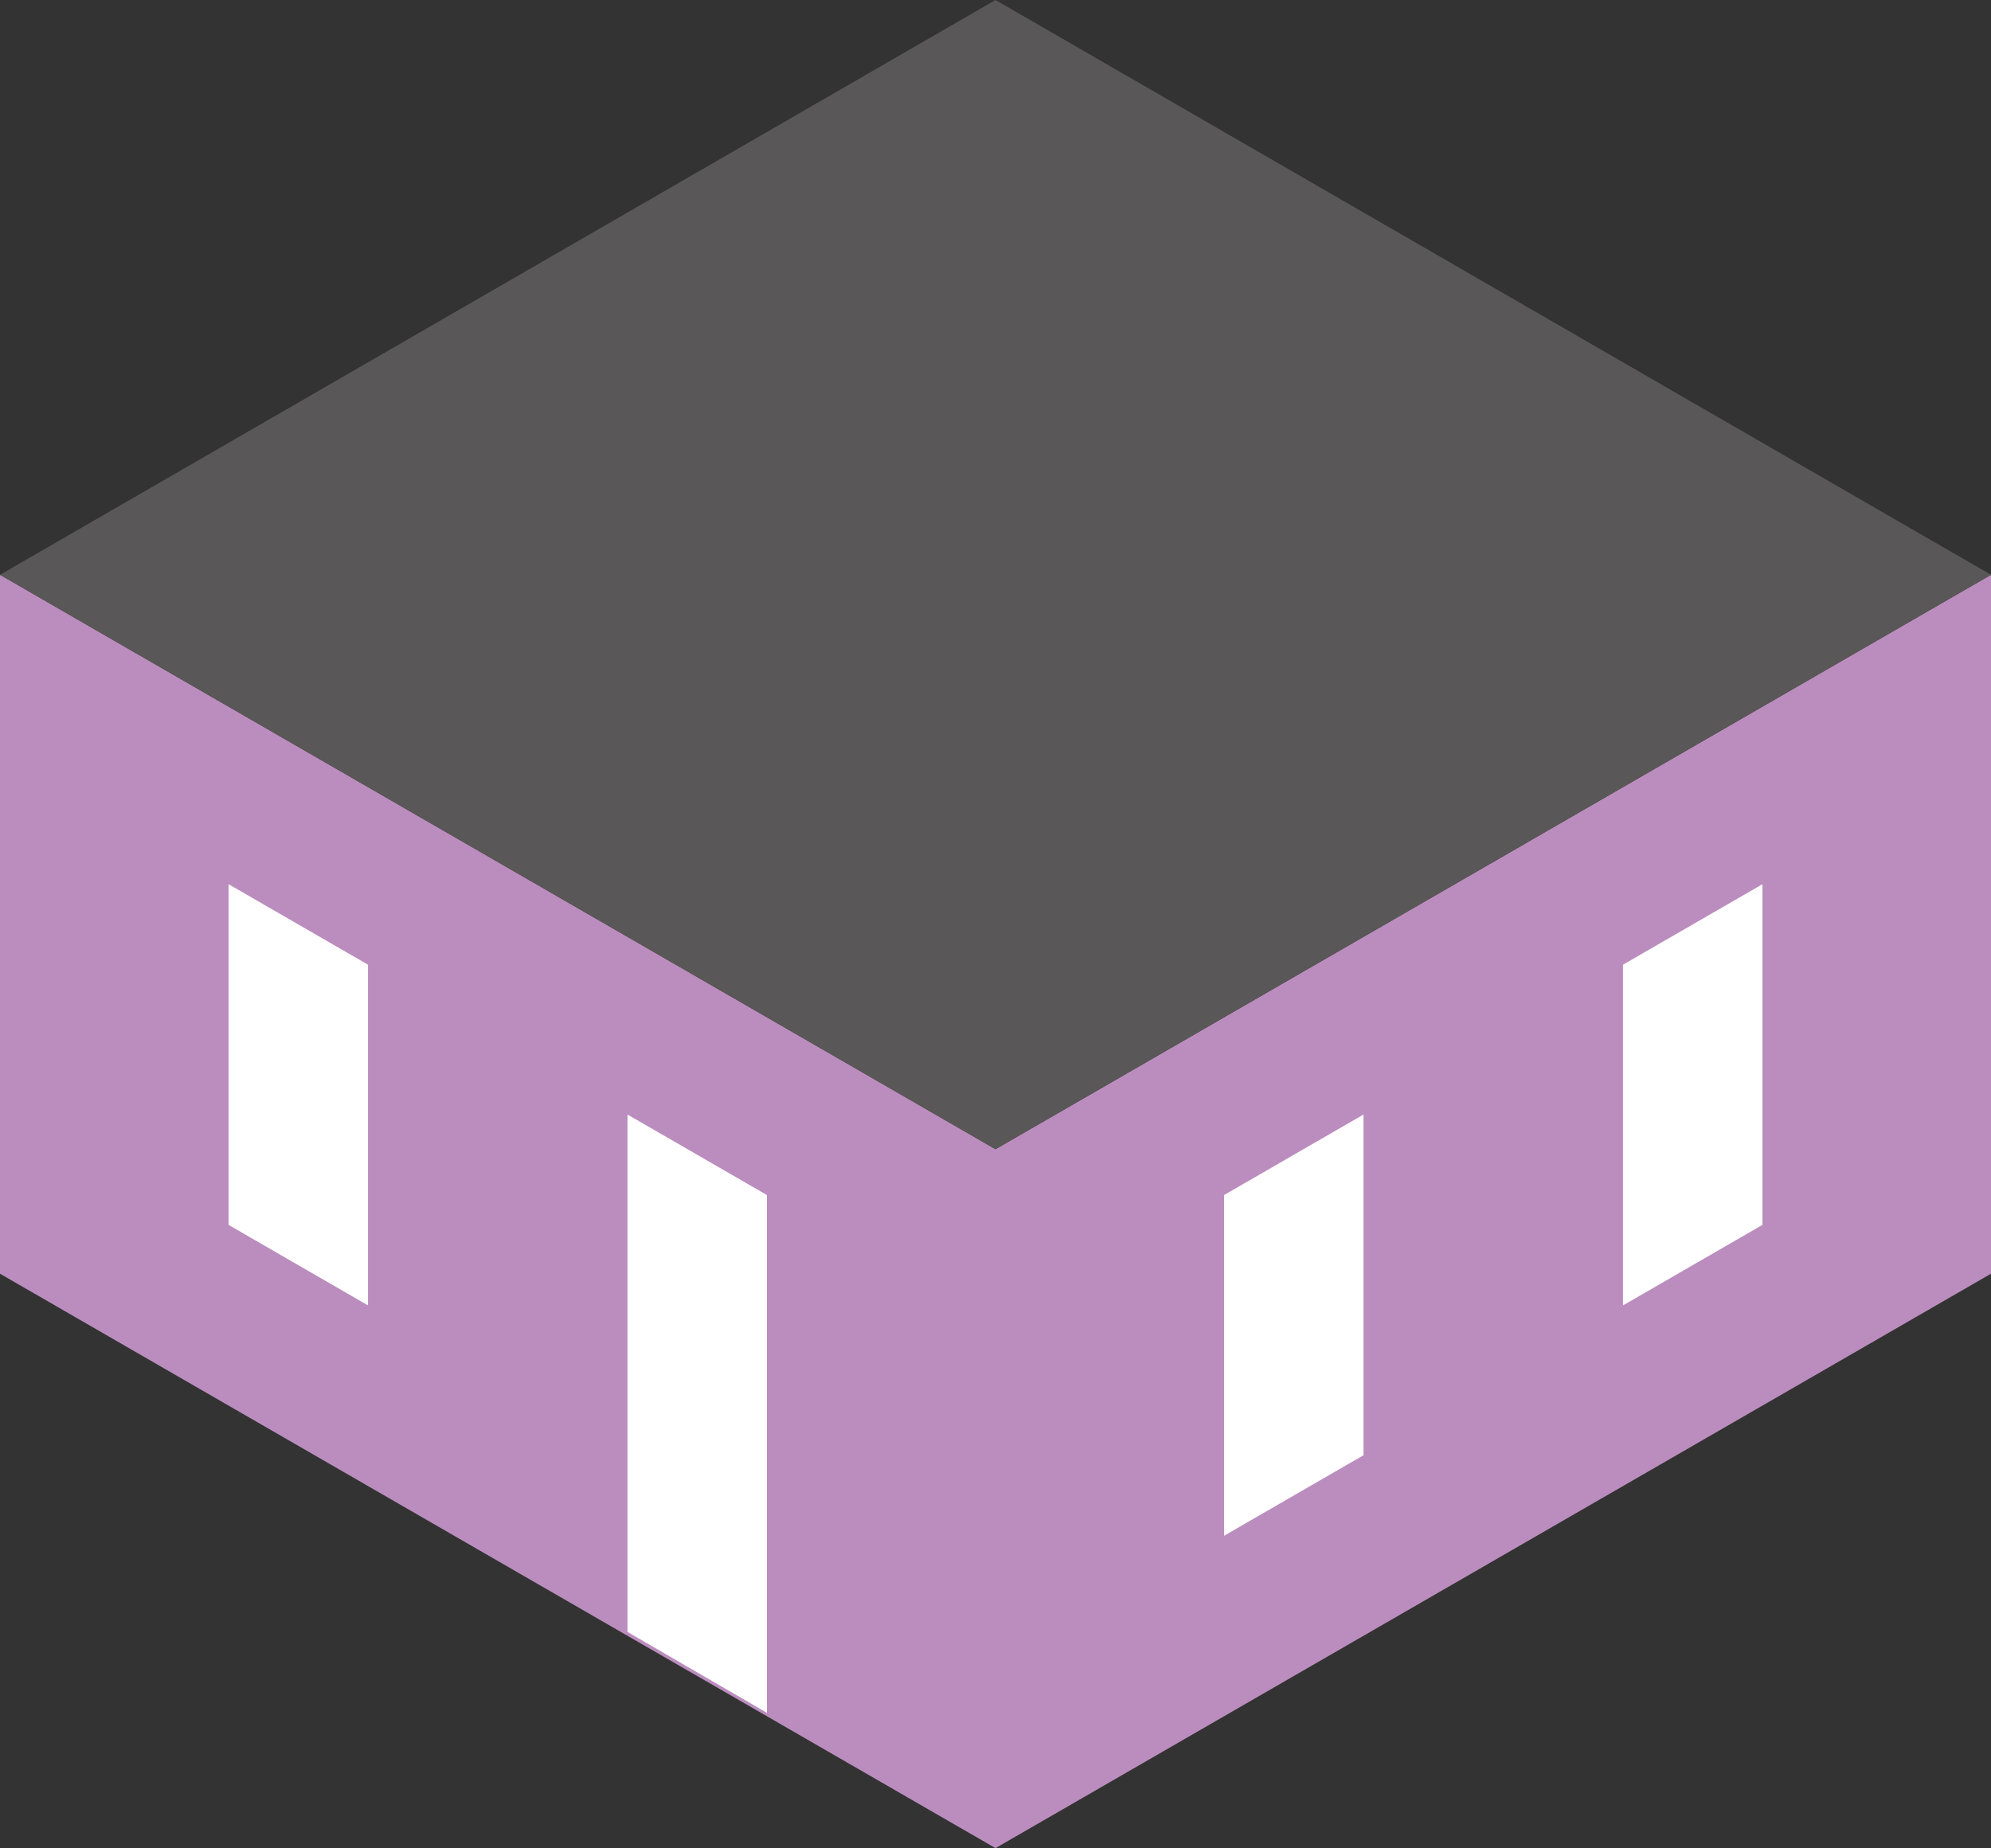
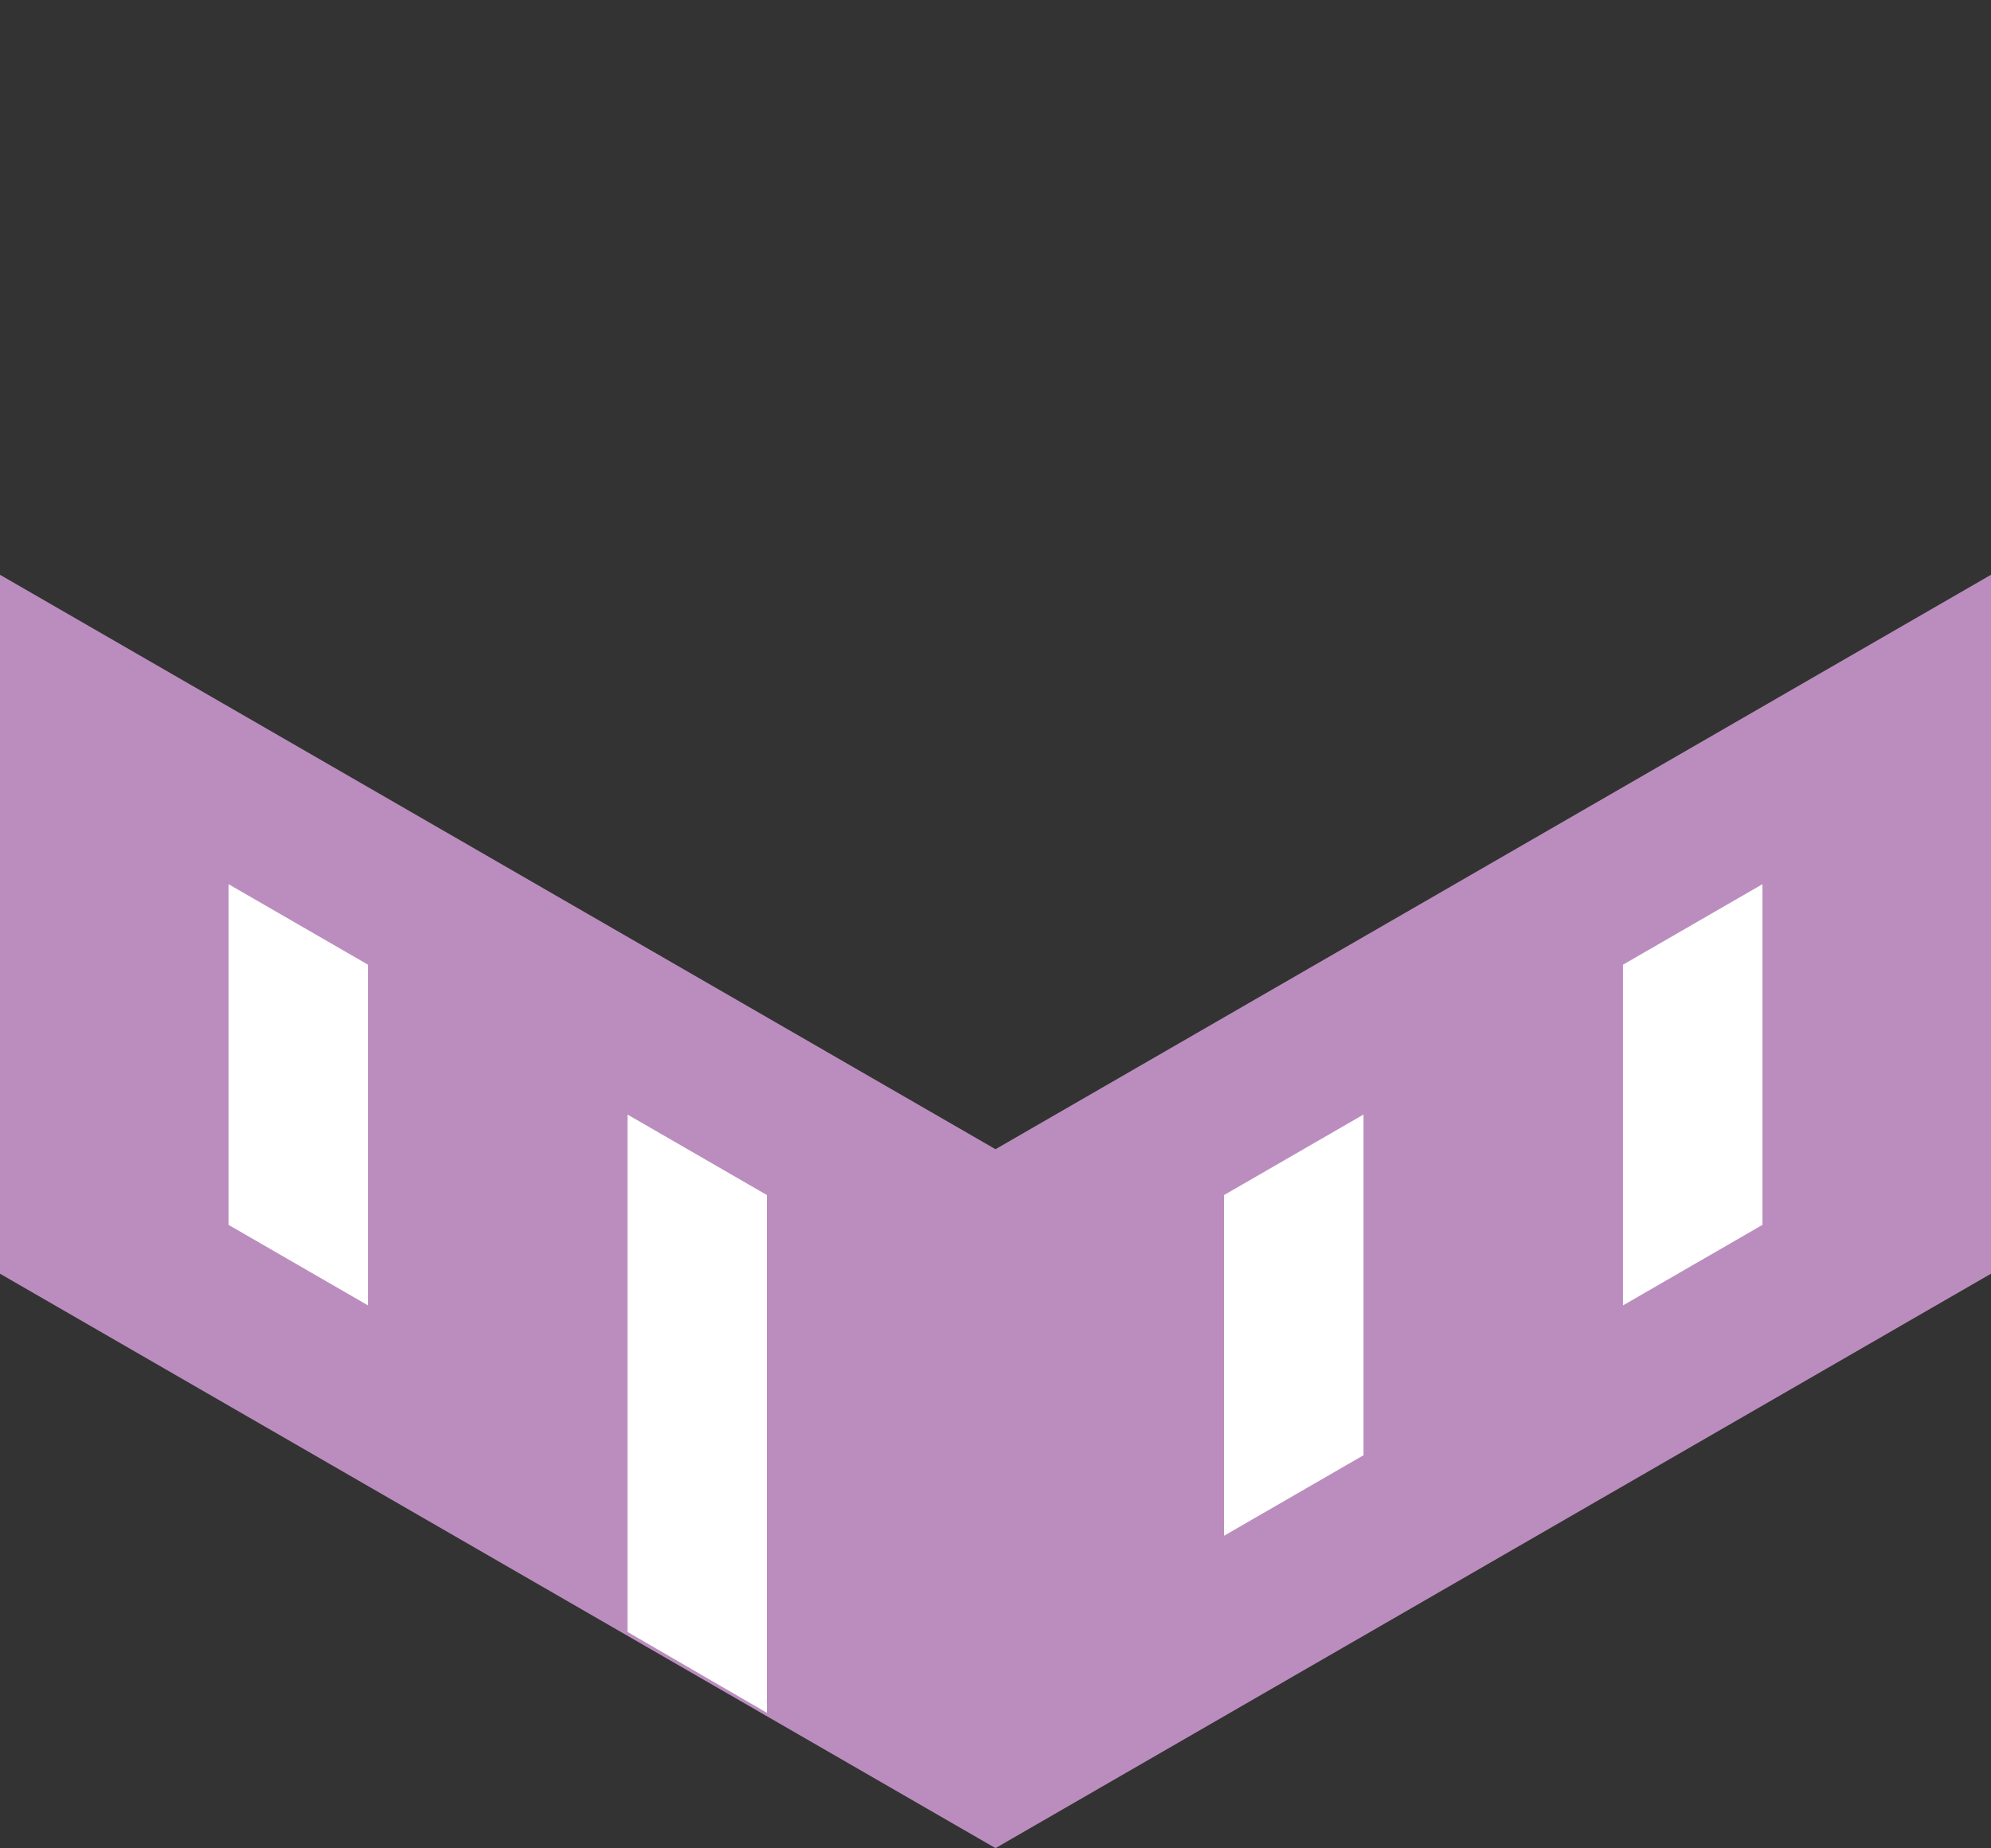
<svg xmlns="http://www.w3.org/2000/svg" id="_レイヤー_2" data-name="レイヤー 2" viewBox="0 0 53.4 49.58">
  <rect x="0" y="0" width="53.4" height="49.58" fill="#333333" stroke="none" />
  <defs>
    <style>
      .cls-1 {
        fill: #fff;
      }

      .cls-2 {
        fill: #bb8dbe;
      }

      .cls-3 {
        fill: #595757;
      }
    </style>
  </defs>
  <g id="Design">
    <g>
      <g>
        <polygon class="cls-2" points="26.7 49.58 0 34.17 0 15.42 26.7 30.83 26.7 49.58" />
        <g>
          <polygon class="cls-1" points="9.87 35.02 6.13 32.86 6.13 23.72 9.87 25.88 9.87 35.02" />
          <polygon class="cls-1" points="20.57 45.95 16.83 43.78 16.83 29.9 20.57 32.06 20.57 45.95" />
        </g>
      </g>
      <g>
        <polygon class="cls-2" points="26.7 49.58 53.4 34.17 53.4 15.42 26.7 30.83 26.7 49.58" />
        <g>
          <polygon class="cls-1" points="43.53 35.02 47.27 32.86 47.27 23.72 43.53 25.88 43.53 35.02" />
          <polygon class="cls-1" points="32.83 41.2 36.57 39.04 36.57 29.9 32.83 32.06 32.83 41.2" />
        </g>
      </g>
-       <polygon class="cls-3" points="53.4 15.42 26.7 30.83 0 15.42 26.7 0 53.4 15.42" />
    </g>
  </g>
</svg>